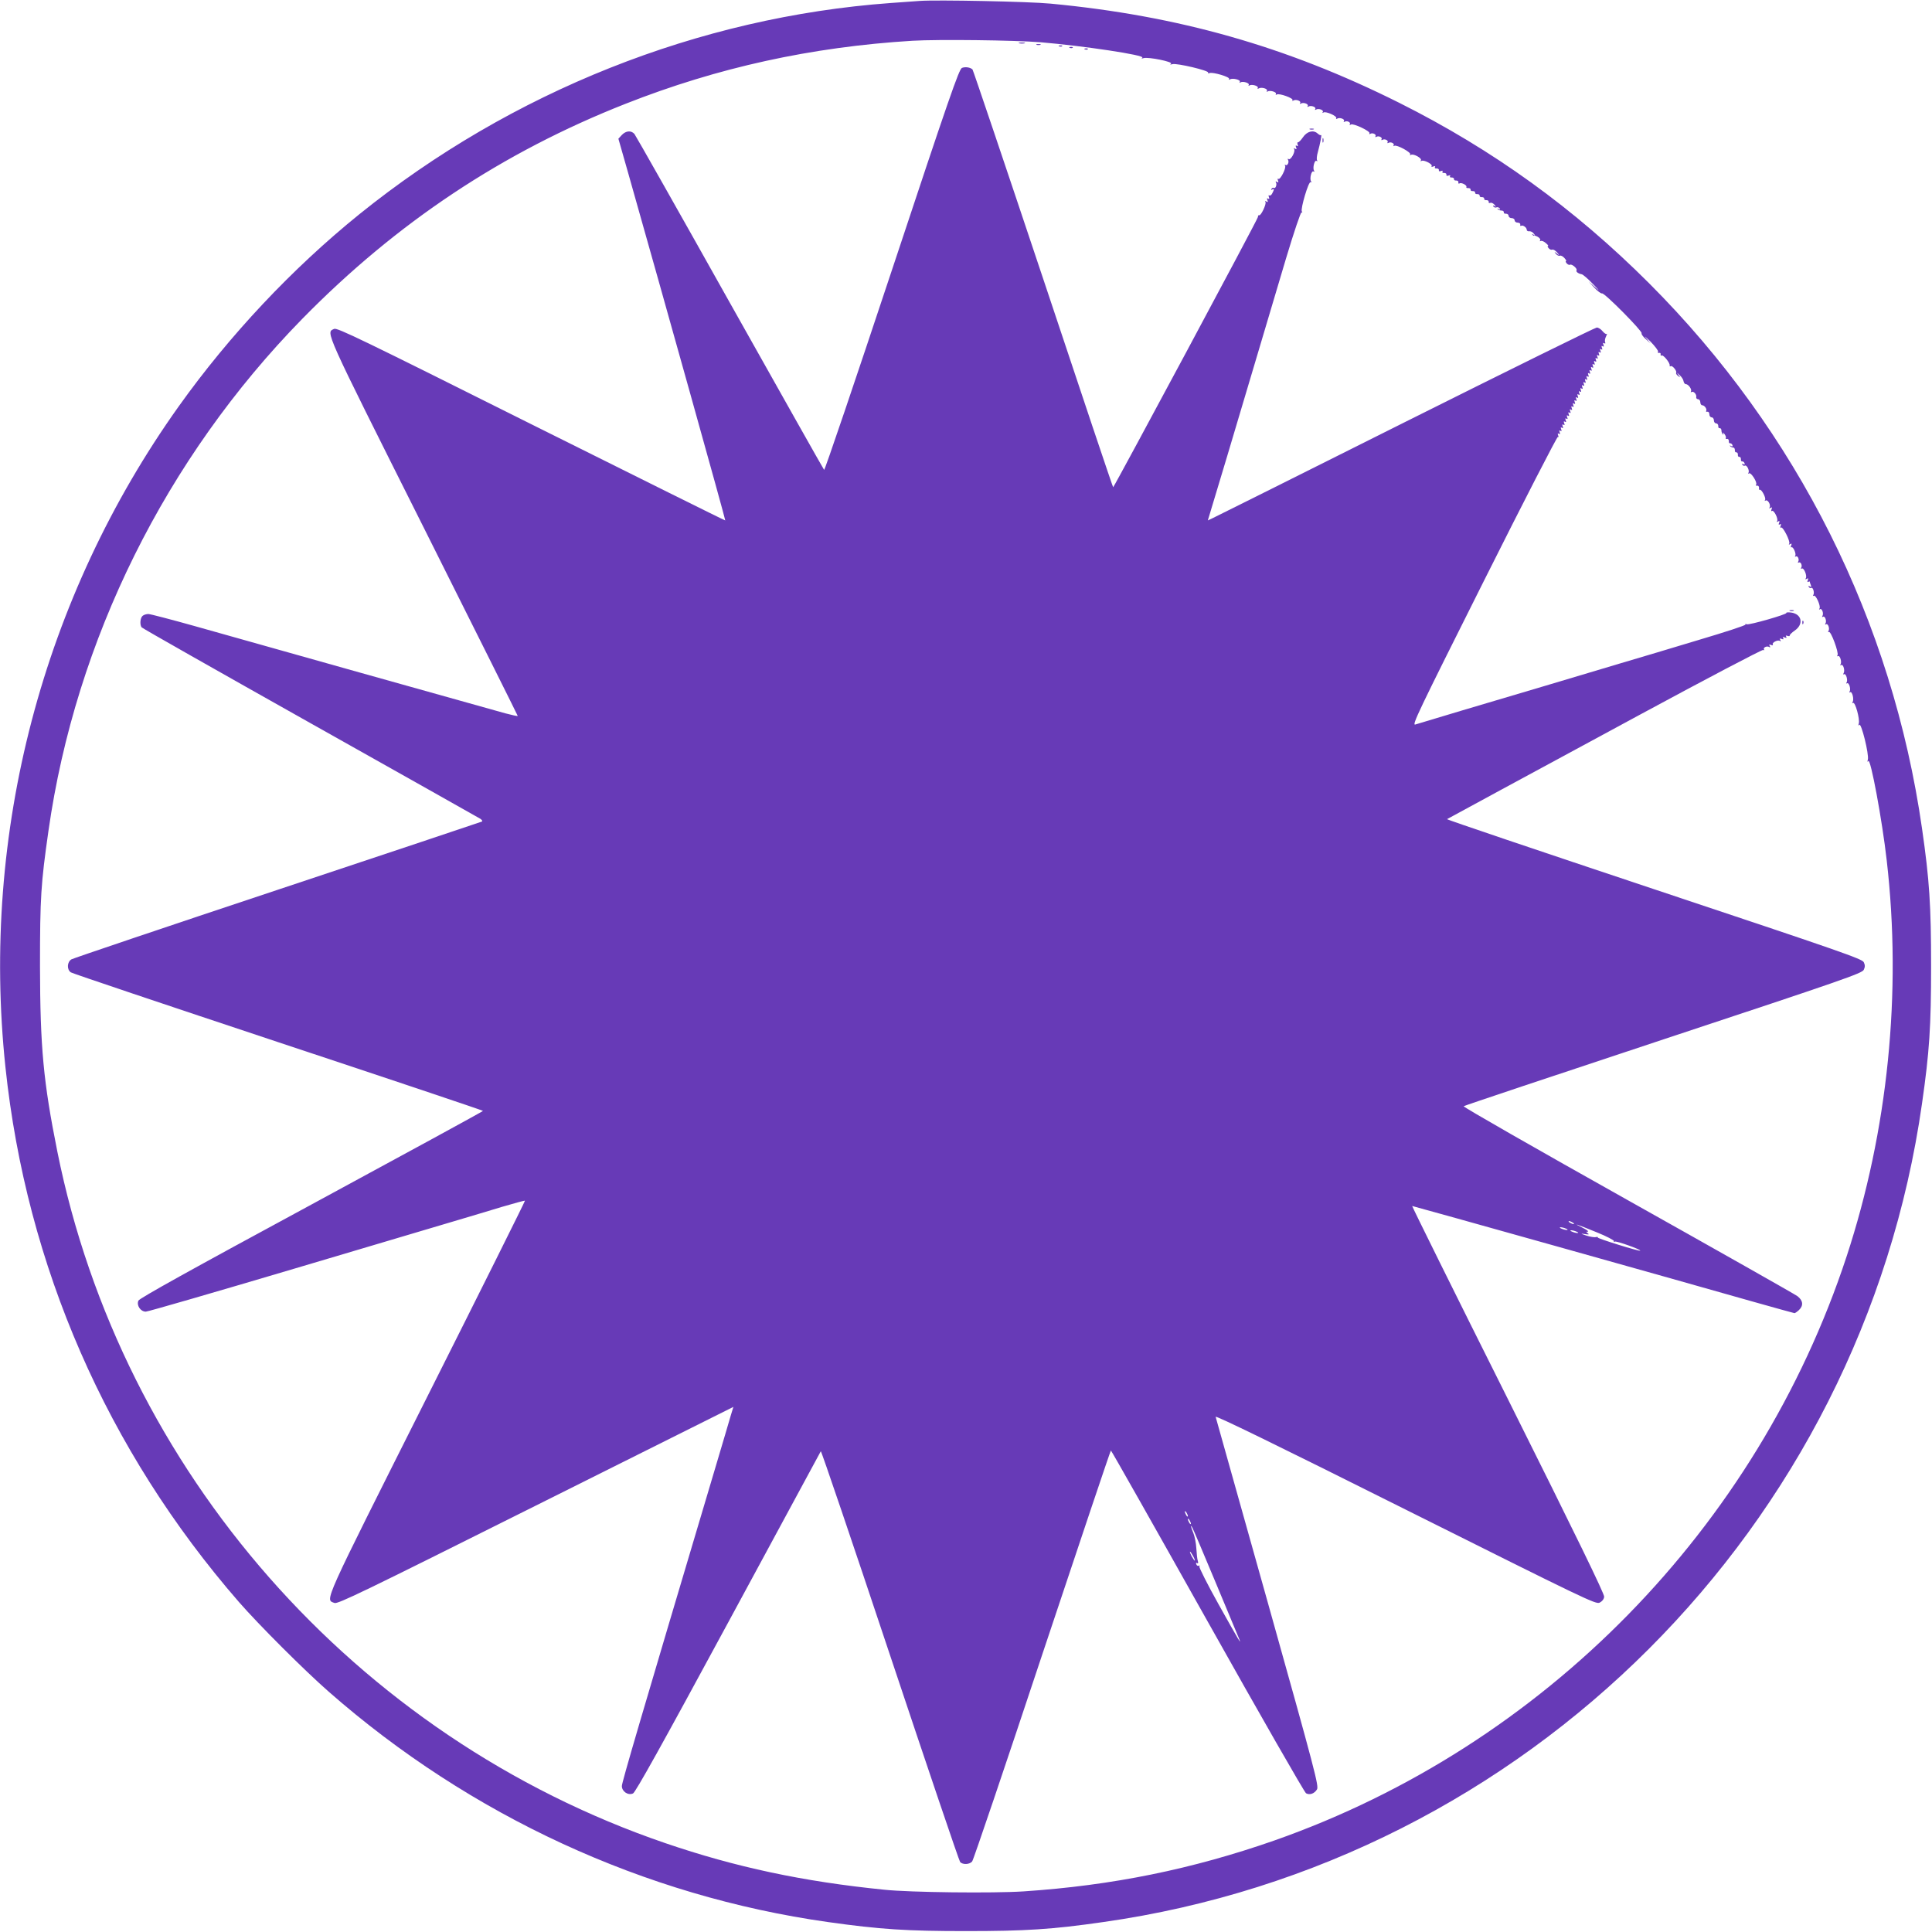
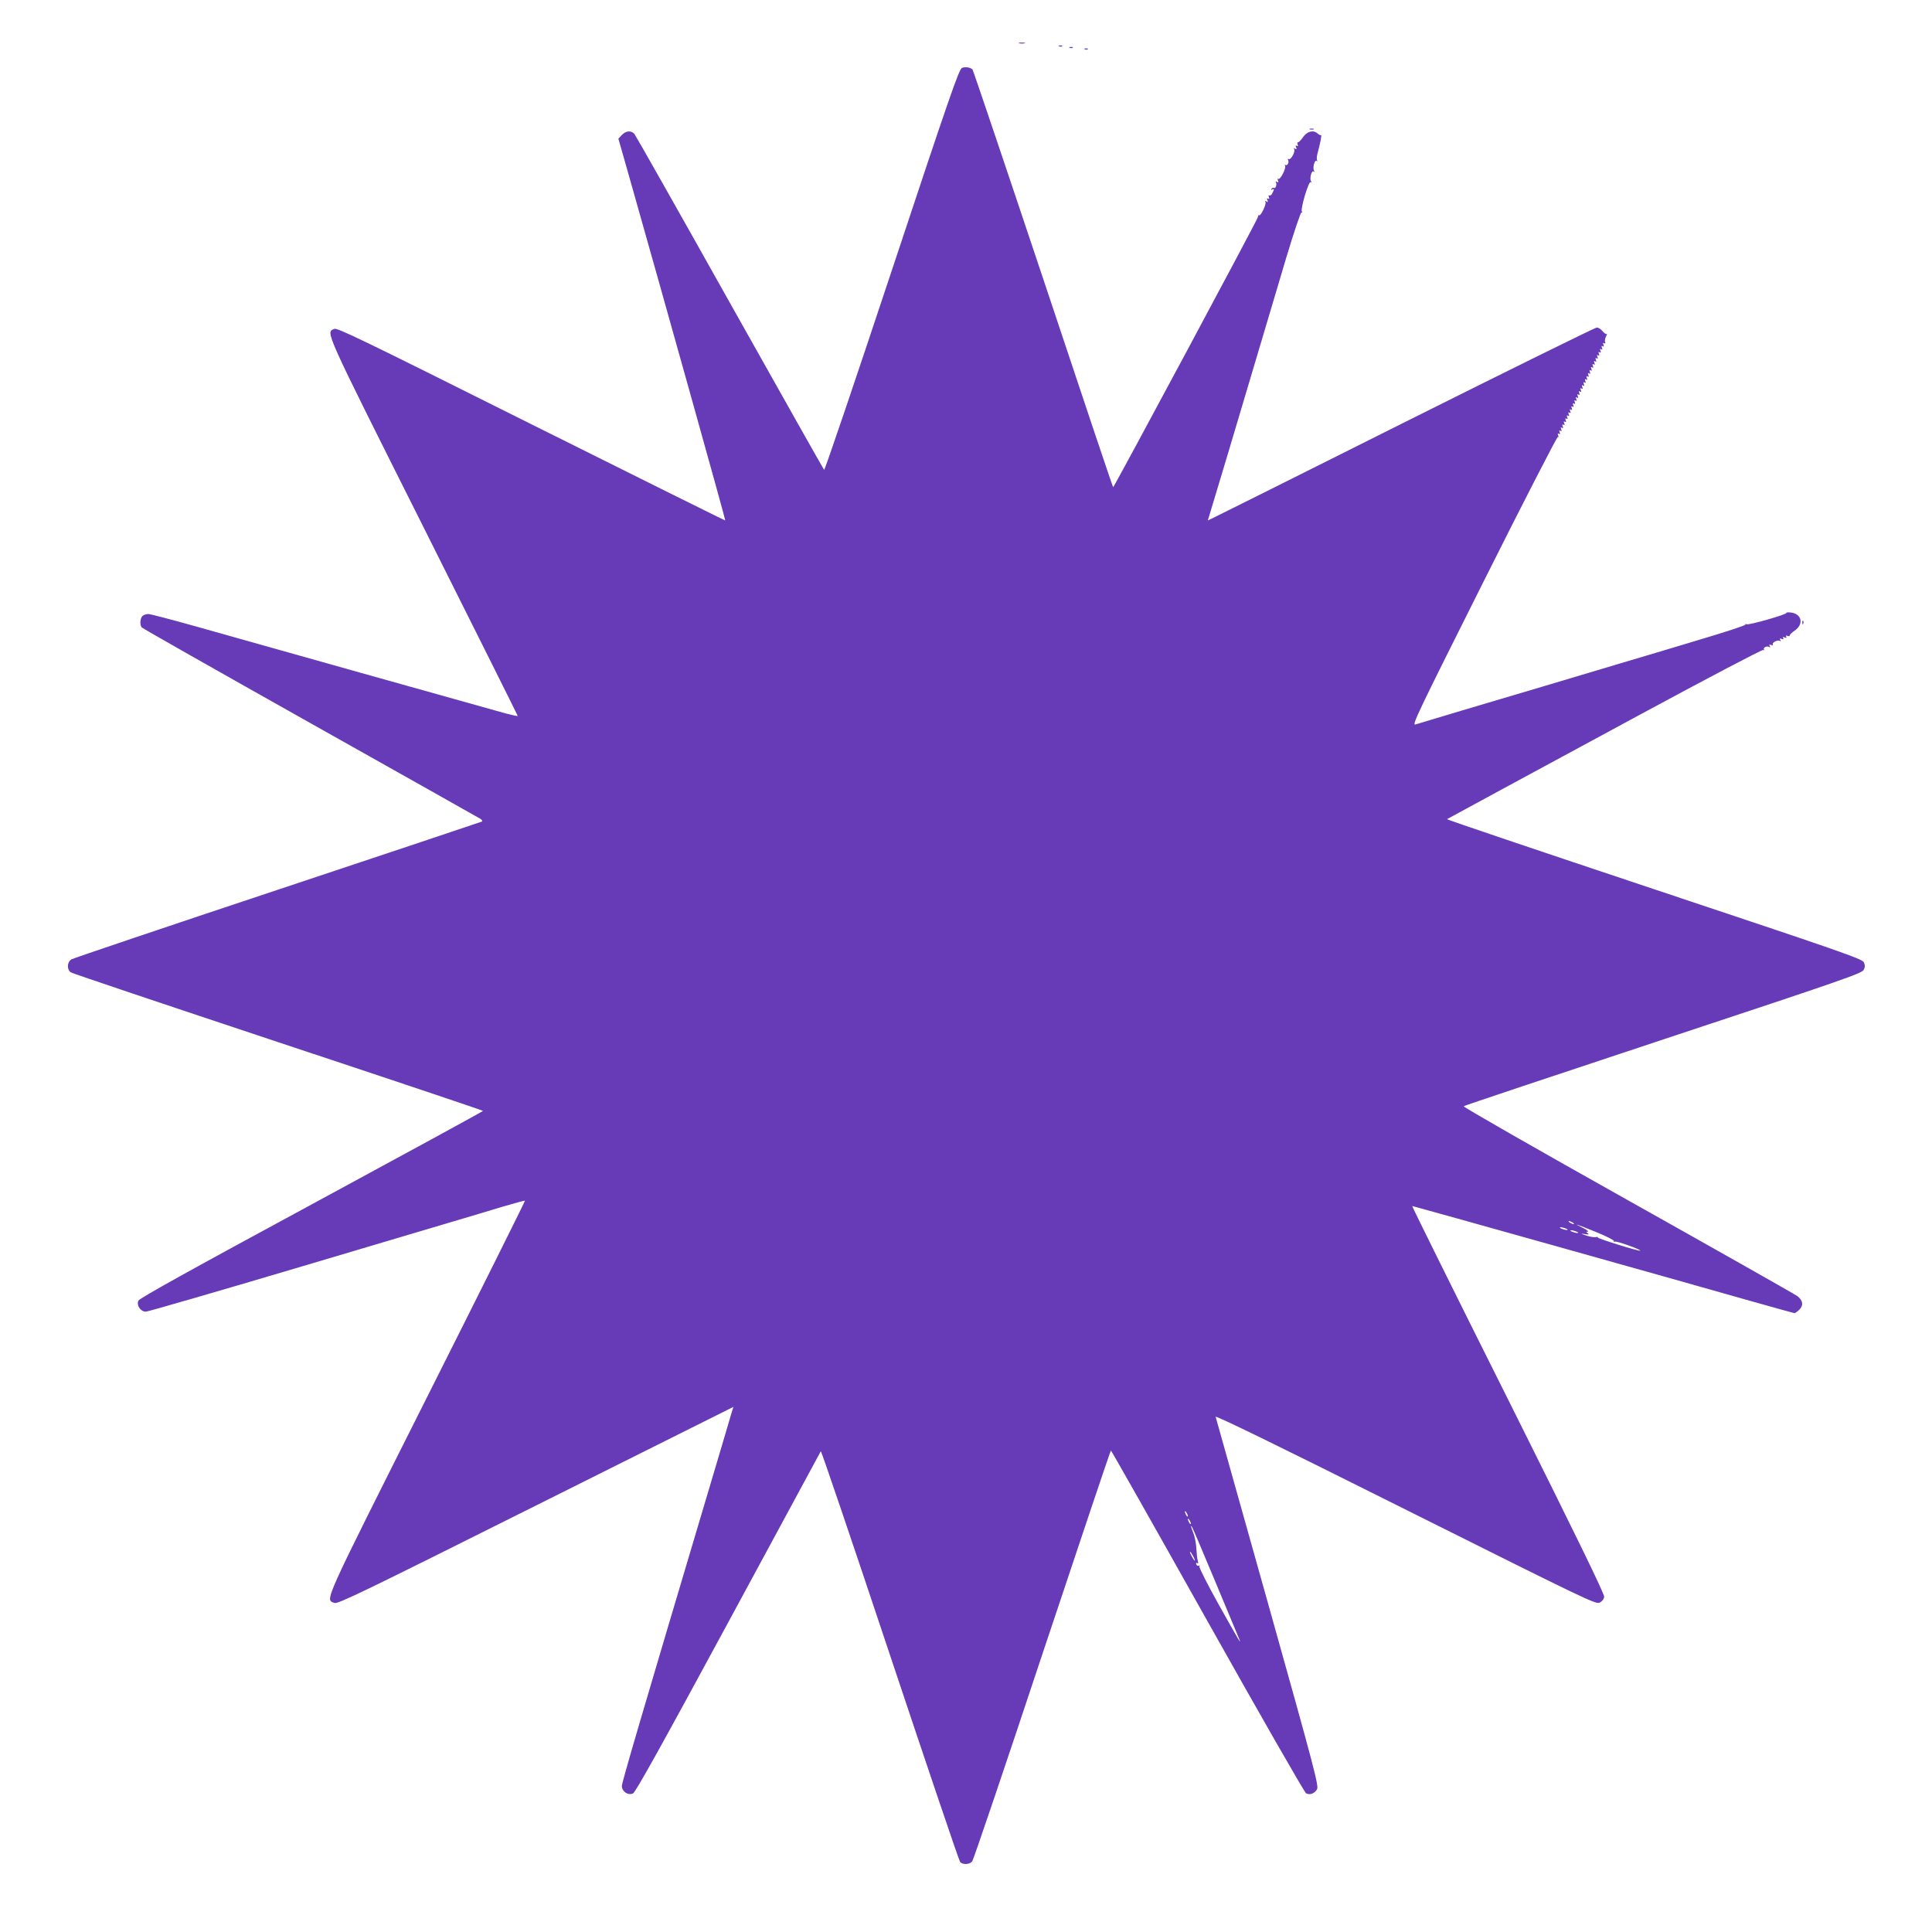
<svg xmlns="http://www.w3.org/2000/svg" version="1.0" width="1280pt" height="1280pt" viewBox="0 0 1280 1280" preserveAspectRatio="xMidYMid meet">
  <g transform="translate(0,1280) scale(0.1,-0.1)" fill="#673ab7" stroke="none">
-     <path d="M6095 12794 c-27 -2 -115 -8 -195 -14 -1272 -93 -2512 -587 -3520 -1400 -445 -360 -858 -799 -1195 -1271 -903 -1266 -1313 -2828 -1149 -4379 139 -1317 672 -2538 1548 -3545 132 -151 433 -452 594 -593 937 -822 2090 -1354 3307 -1526 347 -49 523 -60 915 -60 392 0 570 11 910 60 2804 398 5025 2619 5424 5424 49 342 60 508 60 910 0 402 -11 570 -60 910 -197 1374 -826 2631 -1809 3614 -495 495 -1034 884 -1655 1195 -746 373 -1463 577 -2310 657 -145 14 -754 26 -865 18z m800 -274 c285 -24 696 -86 673 -102 -8 -6 -5 -7 9 -3 32 9 198 -25 181 -37 -9 -6 -5 -7 10 -3 28 8 244 -43 236 -56 -3 -5 2 -6 10 -3 21 8 137 -26 129 -39 -3 -6 -1 -7 6 -3 17 11 73 -3 65 -16 -4 -7 -2 -8 4 -4 16 10 63 -4 55 -17 -3 -6 -1 -7 5 -3 16 10 63 -4 55 -17 -3 -6 -1 -7 6 -3 18 11 63 -2 55 -16 -4 -7 -3 -8 4 -4 16 10 63 -4 55 -17 -3 -6 -1 -7 6 -3 16 10 112 -25 104 -37 -3 -6 -1 -7 6 -3 16 10 53 -3 45 -16 -4 -7 -2 -8 5 -4 16 10 53 -3 45 -16 -4 -7 -2 -8 5 -4 16 10 53 -3 45 -16 -4 -7 -2 -8 5 -4 16 10 53 -3 45 -16 -5 -7 -2 -8 5 -3 16 9 92 -25 84 -38 -3 -6 -1 -7 6 -3 16 10 53 -3 45 -16 -4 -6 -2 -8 4 -5 15 10 43 -3 35 -16 -4 -6 -1 -7 7 -2 16 10 131 -45 123 -58 -3 -6 -1 -7 5 -4 15 10 43 -3 35 -16 -3 -5 -1 -7 5 -4 15 10 43 -3 35 -16 -3 -5 -1 -7 5 -4 15 10 43 -3 35 -16 -3 -5 -1 -7 5 -4 15 10 43 -3 35 -16 -3 -6 -1 -7 5 -3 16 9 113 -44 105 -57 -3 -6 -1 -7 5 -3 16 10 74 -22 66 -36 -4 -7 -3 -8 4 -4 15 9 75 -22 67 -34 -4 -6 1 -7 11 -3 11 4 15 2 11 -4 -4 -6 1 -10 11 -9 9 0 16 -4 15 -11 -2 -8 4 -10 14 -6 10 4 14 2 10 -4 -4 -6 1 -10 11 -9 9 0 16 -4 15 -11 -2 -8 4 -10 14 -6 10 4 14 2 10 -4 -4 -6 1 -10 11 -9 9 0 16 -4 15 -10 -1 -7 5 -11 15 -10 9 0 16 -5 14 -12 -1 -8 2 -11 8 -7 12 8 52 -13 45 -24 -2 -5 3 -8 13 -7 9 0 16 -4 15 -10 -1 -7 5 -11 15 -10 9 0 16 -4 15 -10 -1 -7 5 -11 15 -10 9 0 16 -4 15 -10 -1 -7 5 -11 15 -10 9 0 16 -4 15 -10 -1 -7 5 -11 15 -10 9 0 16 -4 15 -11 -2 -7 3 -10 11 -7 7 3 19 -3 27 -12 12 -15 12 -17 0 -9 -9 5 -12 4 -7 -3 4 -6 13 -9 20 -6 8 3 17 0 22 -7 5 -8 3 -10 -7 -4 -8 5 -11 4 -6 -1 5 -5 16 -9 25 -9 9 0 16 -5 15 -11 -1 -7 5 -11 15 -10 9 0 17 -6 17 -14 0 -8 9 -15 20 -15 11 0 20 -7 20 -15 0 -8 9 -15 20 -15 11 0 19 -6 17 -13 -1 -8 1 -11 6 -8 11 7 37 -11 37 -26 0 -7 8 -12 16 -10 9 1 23 -5 30 -15 12 -15 12 -16 -1 -8 -9 5 -12 5 -7 -1 5 -5 9 -7 10 -5 1 2 12 -1 25 -8 12 -7 20 -17 16 -23 -4 -6 -3 -8 3 -5 6 4 22 -2 34 -13 13 -11 20 -19 15 -20 -5 0 -3 -6 4 -14 6 -8 17 -13 24 -10 7 3 21 -6 32 -18 19 -23 19 -23 -1 -8 -18 14 -19 14 -7 -2 8 -9 19 -15 26 -12 7 3 21 -4 31 -16 10 -11 15 -20 10 -20 -4 0 -2 -7 5 -15 7 -8 17 -12 22 -9 11 7 50 -25 43 -37 -6 -9 12 -22 34 -26 8 -1 42 -30 75 -65 43 -44 48 -51 16 -23 l-45 40 39 -42 c21 -23 44 -39 50 -37 15 6 270 -252 262 -264 -3 -5 9 -22 27 -38 l32 -29 -29 35 c-16 19 -4 9 28 -22 31 -32 54 -62 51 -68 -4 -6 -1 -9 7 -8 7 2 12 -3 10 -10 -1 -8 2 -11 7 -7 11 6 58 -52 53 -67 -1 -5 2 -7 7 -4 11 7 43 -33 36 -44 -3 -4 3 -14 13 -21 16 -13 16 -12 3 6 -14 19 -13 19 8 -1 12 -11 24 -29 25 -40 2 -10 8 -19 15 -19 17 0 42 -35 34 -48 -3 -6 -1 -7 4 -4 13 8 35 -16 31 -34 -2 -7 4 -13 12 -14 8 0 15 -9 15 -20 0 -11 6 -20 13 -20 15 0 33 -26 26 -37 -3 -5 0 -7 8 -6 7 2 13 -6 13 -17 0 -11 7 -20 15 -20 8 0 15 -9 15 -20 0 -11 7 -20 15 -20 8 0 14 -8 14 -17 -1 -10 3 -16 10 -15 6 1 11 -6 11 -15 0 -9 4 -20 9 -25 5 -5 6 -2 2 7 -4 8 -1 6 8 -4 8 -10 13 -23 10 -28 -3 -5 0 -7 8 -6 7 2 12 -5 12 -14 -1 -10 3 -16 8 -15 6 1 13 -4 16 -12 3 -9 0 -11 -9 -6 -8 5 -11 4 -6 -1 5 -5 14 -9 20 -9 7 0 11 -8 11 -17 -1 -10 3 -16 10 -15 6 1 10 -6 10 -15 -1 -10 3 -16 10 -15 6 1 10 -6 10 -15 -1 -10 3 -16 8 -15 6 1 13 -4 16 -12 3 -9 0 -11 -8 -6 -9 5 -11 4 -6 -4 4 -6 11 -9 16 -6 12 8 33 -33 24 -47 -4 -6 -3 -8 4 -4 13 8 56 -60 47 -74 -4 -6 -1 -9 7 -8 7 2 12 -5 12 -14 -1 -10 1 -16 5 -13 11 6 43 -54 35 -67 -4 -7 -3 -8 4 -4 14 8 36 -30 26 -46 -5 -7 -3 -8 6 -3 10 6 12 4 7 -9 -4 -10 -3 -15 3 -11 12 8 43 -52 34 -67 -5 -7 -3 -8 6 -3 10 6 12 4 7 -9 -5 -11 -3 -15 5 -10 8 5 9 2 5 -10 -4 -10 -3 -15 3 -11 12 8 63 -92 54 -107 -5 -7 -2 -8 6 -3 10 6 12 4 7 -9 -4 -9 -3 -15 2 -12 11 7 33 -43 25 -56 -4 -6 -2 -8 3 -5 13 8 26 -20 16 -35 -3 -6 -1 -8 4 -5 13 8 26 -20 16 -35 -3 -6 -1 -8 4 -5 14 9 37 -48 27 -64 -5 -8 -3 -9 6 -4 10 6 12 4 7 -9 -4 -10 -3 -15 3 -11 6 3 10 4 10 1 0 -2 3 -12 7 -22 5 -13 3 -15 -7 -9 -9 5 -11 4 -6 -4 4 -6 11 -9 16 -6 11 7 23 -32 14 -46 -4 -7 -3 -9 3 -6 13 8 47 -68 38 -84 -5 -7 -4 -10 3 -5 13 8 26 -29 16 -45 -4 -7 -3 -9 4 -5 13 8 26 -29 16 -45 -4 -7 -3 -9 4 -5 13 8 26 -29 16 -45 -4 -7 -3 -9 3 -6 13 8 67 -138 57 -154 -4 -7 -3 -9 3 -6 13 8 27 -39 17 -55 -4 -7 -3 -8 4 -4 14 8 27 -37 16 -55 -4 -7 -3 -9 3 -6 13 8 27 -39 17 -55 -4 -6 -3 -8 3 -5 13 8 27 -39 17 -55 -4 -6 -3 -8 4 -4 13 8 27 -48 16 -65 -4 -7 -3 -9 3 -6 14 9 46 -107 38 -136 -4 -15 -3 -18 3 -9 13 18 66 -198 57 -230 -4 -15 -3 -19 3 -10 15 22 92 -393 122 -658 101 -877 8 -1791 -266 -2625 -592 -1798 -2006 -3241 -3789 -3868 -543 -190 -1075 -299 -1665 -338 -197 -13 -750 -7 -920 11 -540 54 -988 150 -1453 309 -2054 703 -3601 2464 -4027 4581 -93 464 -114 691 -115 1230 0 455 6 545 56 895 180 1266 778 2470 1683 3394 624 636 1326 1103 2142 1424 609 240 1230 376 1899 417 172 10 674 4 850 -10z" />
    <path d="M6753 12513 c9 -2 25 -2 35 0 9 3 1 5 -18 5 -19 0 -27 -2 -17 -5z" />
-     <path d="M6868 12503 c6 -2 18 -2 25 0 6 3 1 5 -13 5 -14 0 -19 -2 -12 -5z" />
    <path d="M7018 12493 c7 -3 16 -2 19 1 4 3 -2 6 -13 5 -11 0 -14 -3 -6 -6z" />
    <path d="M7088 12483 c7 -3 16 -2 19 1 4 3 -2 6 -13 5 -11 0 -14 -3 -6 -6z" />
    <path d="M7188 12473 c7 -3 16 -2 19 1 4 3 -2 6 -13 5 -11 0 -14 -3 -6 -6z" />
    <path d="M6373 12350 c-19 -8 -84 -194 -464 -1340 -243 -732 -445 -1328 -449 -1323 -4 4 -285 503 -625 1108 -339 605 -624 1108 -632 1118 -22 24 -56 21 -83 -7 l-23 -25 67 -235 c226 -797 644 -2291 641 -2294 -1 -2 -580 286 -1286 638 -1124 562 -1285 640 -1305 631 -56 -25 -74 14 590 -1310 344 -687 626 -1251 626 -1254 0 -3 -37 5 -82 17 -234 65 -1627 456 -2058 578 -157 44 -295 80 -307 80 -13 0 -30 -5 -38 -12 -16 -13 -20 -57 -7 -76 4 -6 507 -291 1117 -634 611 -343 1118 -629 1128 -635 10 -7 15 -15 10 -18 -4 -2 -613 -206 -1353 -452 -740 -246 -1355 -454 -1367 -461 -29 -18 -31 -67 -4 -86 10 -7 629 -215 1375 -463 745 -247 1356 -452 1356 -455 0 -3 -512 -282 -1136 -620 -810 -438 -1139 -621 -1147 -637 -14 -31 14 -73 49 -73 14 0 459 129 988 286 528 157 1020 303 1091 324 72 21 197 59 280 84 82 24 151 43 153 41 2 -2 -290 -588 -649 -1302 -700 -1394 -676 -1339 -613 -1363 21 -9 188 72 1334 645 l1309 654 -16 -52 c-8 -29 -59 -200 -113 -382 -490 -1645 -610 -2054 -610 -2078 0 -36 41 -64 74 -49 16 7 189 317 631 1134 334 617 610 1127 613 1133 3 5 209 -602 458 -1349 249 -746 458 -1364 465 -1372 16 -19 63 -18 80 4 8 9 217 626 464 1370 248 743 452 1352 455 1352 3 0 291 -509 640 -1131 349 -622 643 -1135 653 -1140 24 -13 54 -3 72 25 14 21 -9 110 -325 1237 -188 668 -343 1222 -346 1232 -4 12 391 -180 1256 -613 1199 -599 1262 -630 1288 -618 17 9 28 22 30 39 2 19 -183 399 -637 1308 -353 705 -638 1281 -635 1281 6 0 1800 -503 2248 -631 153 -43 282 -79 285 -79 4 0 17 9 29 20 32 30 28 64 -10 93 -18 13 -525 300 -1126 637 -601 337 -1089 616 -1085 621 4 4 600 203 1324 443 1194 395 1317 438 1327 461 9 19 9 31 0 50 -10 22 -148 70 -1390 484 -758 253 -1375 461 -1371 464 19 11 525 285 1276 691 444 240 813 434 819 430 6 -4 8 -3 5 3 -8 13 20 26 35 16 7 -4 8 -1 3 7 -6 10 -4 12 9 7 10 -4 15 -3 11 3 -7 12 32 33 47 24 7 -5 8 -3 3 6 -6 10 -4 12 9 7 11 -5 15 -3 10 5 -5 8 -2 9 10 5 11 -5 15 -3 10 5 -5 8 -2 9 9 5 9 -3 16 -2 14 2 -1 5 14 20 33 33 62 42 48 111 -25 120 -18 2 -32 1 -30 -3 6 -9 -245 -81 -262 -75 -8 3 -12 2 -9 -2 3 -5 -135 -50 -307 -101 -172 -52 -406 -122 -522 -156 -274 -82 -689 -206 -1045 -311 -157 -47 -297 -89 -313 -94 -25 -8 16 77 454 951 264 527 485 957 490 954 5 -4 6 2 2 11 -4 12 -3 15 5 10 8 -5 10 -1 5 10 -4 12 -3 15 5 10 8 -5 10 -1 5 10 -4 12 -3 15 5 10 8 -5 10 -1 5 10 -4 12 -3 15 5 10 8 -5 10 -1 5 10 -4 12 -3 15 5 10 8 -5 10 -1 5 10 -4 12 -3 15 5 10 8 -5 10 -1 5 10 -4 12 -3 15 5 10 8 -5 10 -1 5 10 -4 12 -3 15 5 10 8 -5 10 -1 5 10 -4 12 -3 15 5 10 8 -5 10 -1 5 10 -4 12 -3 15 5 10 8 -5 10 -1 5 10 -4 12 -3 15 5 10 8 -5 10 -1 5 10 -4 12 -3 15 5 10 8 -5 10 -1 5 10 -4 12 -3 15 5 10 8 -5 10 -1 5 10 -4 12 -3 15 5 10 8 -5 10 -1 5 10 -4 12 -3 15 5 10 8 -5 10 -1 5 10 -4 12 -3 15 5 10 8 -5 10 -1 5 10 -4 12 -3 15 5 10 8 -5 10 -1 5 10 -4 12 -3 15 5 10 8 -5 10 -1 5 10 -4 12 -3 15 5 10 8 -5 10 -1 5 10 -4 12 -3 15 5 10 8 -5 10 -1 5 10 -4 12 -3 15 5 10 8 -5 10 -1 5 10 -4 12 -3 15 5 10 8 -5 10 -1 5 10 -4 12 -3 15 5 10 8 -5 10 -1 5 10 -4 12 -3 15 5 10 8 -5 10 -1 5 10 -4 12 -3 15 5 10 8 -5 10 -1 5 10 -4 12 -3 15 5 10 8 -5 10 -1 5 10 -4 12 -3 15 5 10 8 -5 10 -1 5 10 -4 12 -3 15 5 10 8 -5 10 -1 5 10 -4 12 -3 15 5 10 8 -5 10 -1 5 10 -4 12 -3 15 5 10 8 -5 10 -1 5 10 -4 12 -3 15 5 10 8 -4 10 -2 6 8 -3 8 0 25 7 38 6 13 8 20 4 16 -4 -4 -16 4 -27 17 -11 14 -28 25 -39 25 -10 0 -578 -280 -1262 -622 -683 -342 -1259 -630 -1279 -639 l-36 -17 8 26 c5 15 59 196 121 402 61 206 153 515 204 685 51 171 134 450 185 622 54 180 98 309 103 306 6 -4 7 -1 2 6 -10 17 45 202 58 194 6 -3 7 -1 3 6 -11 17 3 73 16 65 7 -4 8 -2 4 5 -11 17 3 73 16 65 7 -4 8 -2 4 4 -4 6 -2 31 5 54 16 59 28 120 21 113 -3 -3 -13 2 -23 11 -28 25 -70 14 -97 -26 -13 -19 -28 -34 -33 -33 -4 2 -5 -5 -2 -14 4 -11 3 -14 -5 -9 -8 5 -10 1 -5 -10 5 -13 3 -15 -7 -9 -9 5 -11 4 -6 -3 10 -16 -22 -74 -36 -66 -6 4 -8 3 -5 -4 10 -15 -3 -43 -16 -35 -6 3 -7 1 -3 -5 9 -15 -32 -95 -44 -87 -6 4 -7 -1 -3 -11 5 -13 3 -15 -7 -9 -8 5 -11 4 -7 -3 9 -13 -2 -44 -13 -37 -5 3 -12 0 -16 -6 -4 -8 -3 -9 4 -5 15 9 15 1 1 -25 -5 -11 -14 -17 -19 -14 -6 4 -7 -1 -3 -11 4 -12 3 -15 -5 -10 -8 5 -10 1 -5 -10 5 -13 3 -15 -7 -9 -9 5 -11 4 -6 -3 8 -13 -31 -95 -42 -88 -4 2 -8 -3 -8 -12 0 -13 -943 -1771 -959 -1790 -2 -2 -210 619 -463 1379 -254 760 -465 1385 -469 1389 -15 14 -48 19 -70 10z m4047 -7650 c8 -5 11 -10 5 -10 -5 0 -17 5 -25 10 -8 5 -10 10 -5 10 6 0 17 -5 25 -10z m158 -64 c67 -27 118 -54 115 -59 -3 -6 -1 -7 6 -3 9 6 175 -53 168 -60 -6 -6 -285 81 -281 87 2 4 -4 5 -13 3 -10 -3 -38 2 -63 10 -39 13 -41 15 -10 10 26 -4 31 -3 20 5 -13 10 -13 11 0 11 8 1 -7 12 -35 26 -72 35 -45 26 93 -30z m-203 24 c13 -5 14 -9 5 -9 -8 0 -24 4 -35 9 -13 5 -14 9 -5 9 8 0 24 -4 35 -9z m70 -20 c13 -5 14 -9 5 -9 -8 0 -24 4 -35 9 -13 5 -14 9 -5 9 8 0 24 -4 35 -9z m-2575 -1885 c0 -5 -5 -3 -10 5 -5 8 -10 20 -10 25 0 6 5 3 10 -5 5 -8 10 -19 10 -25z m20 -50 c0 -5 -5 -3 -10 5 -5 8 -10 20 -10 25 0 6 5 3 10 -5 5 -8 10 -19 10 -25z m160 -380 c78 -187 148 -356 156 -374 26 -61 6 -28 -132 219 -74 132 -131 246 -128 252 4 6 3 8 -3 5 -6 -4 -14 0 -17 9 -4 9 -2 13 5 8 7 -4 9 0 5 14 -4 11 -8 49 -10 84 -2 35 -11 80 -20 102 -17 41 -21 60 -7 36 5 -8 73 -168 151 -355z m-145 165 c9 -16 13 -30 11 -30 -3 0 -12 14 -21 30 -9 17 -13 30 -11 30 3 0 12 -13 21 -30z" />
    <path d="M8678 11943 c6 -2 18 -2 25 0 6 3 1 5 -13 5 -14 0 -19 -2 -12 -5z" />
-     <path d="M8762 11870 c0 -14 2 -19 5 -12 2 6 2 18 0 25 -3 6 -5 1 -5 -13z" />
-     <path d="M11858 8753 c6 -2 18 -2 25 0 6 3 1 5 -13 5 -14 0 -19 -2 -12 -5z" />
    <path d="M11941 8674 c0 -11 3 -14 6 -6 3 7 2 16 -1 19 -3 4 -6 -2 -5 -13z" />
  </g>
</svg>